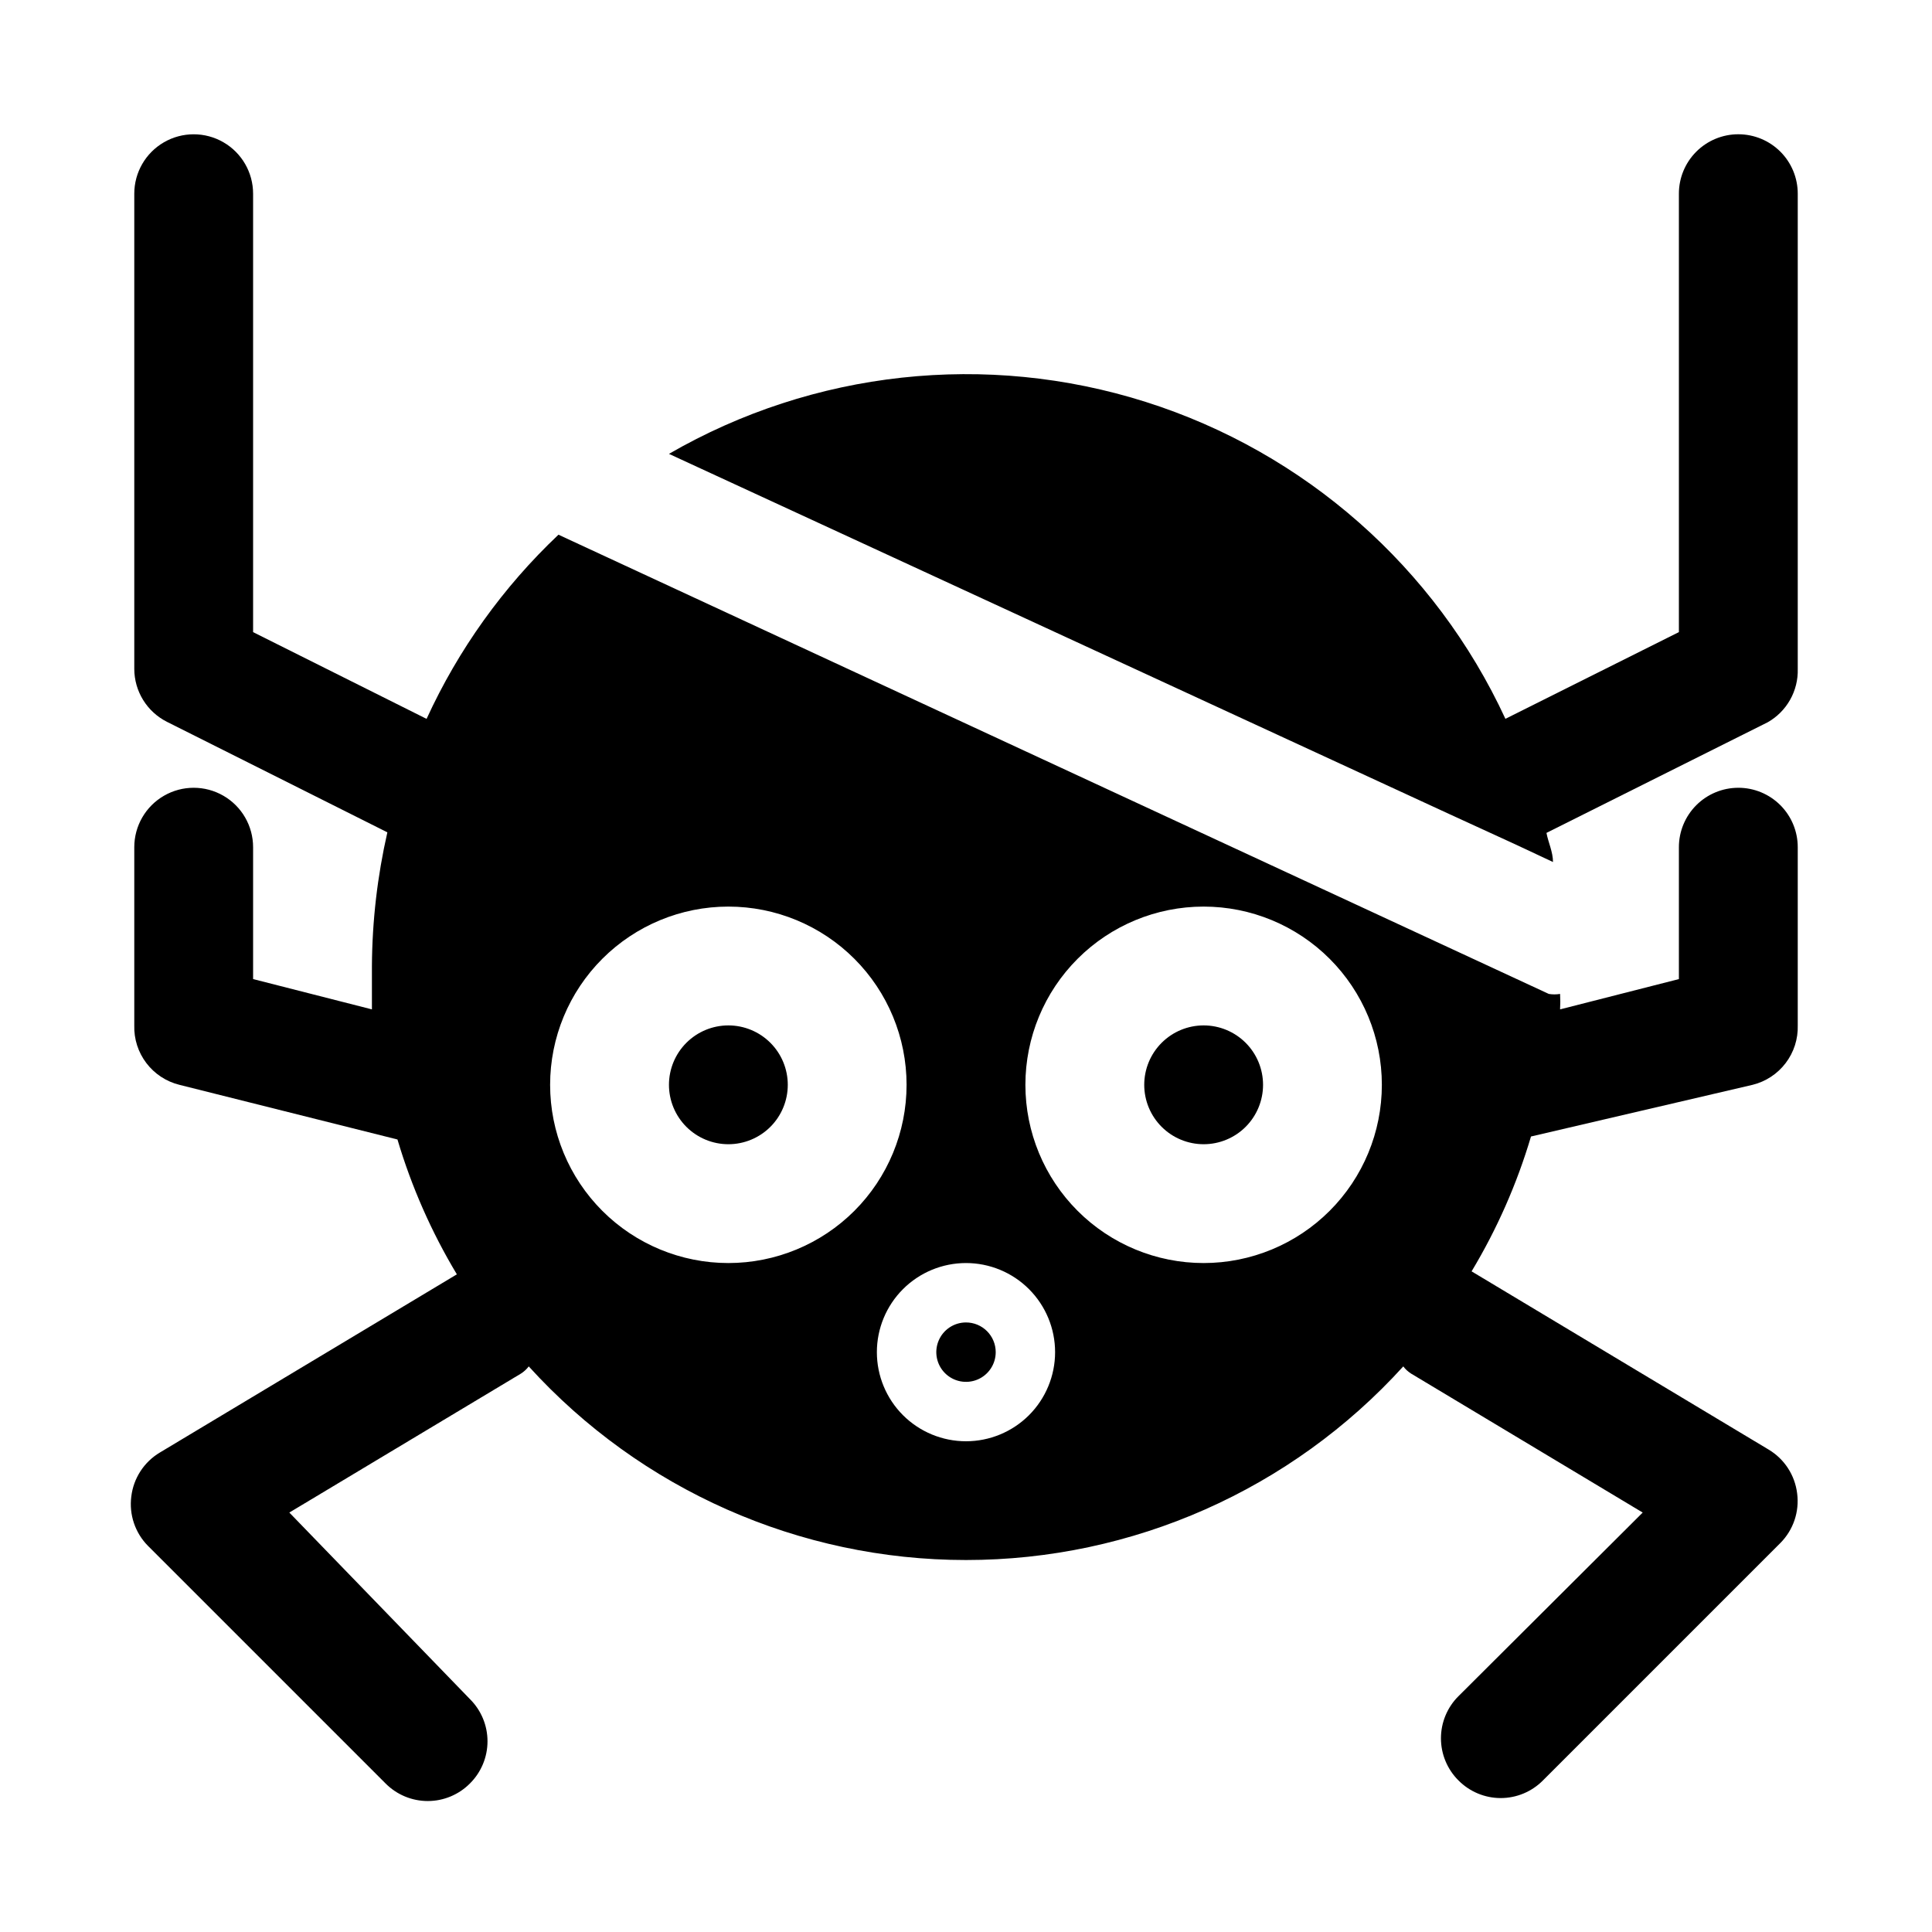
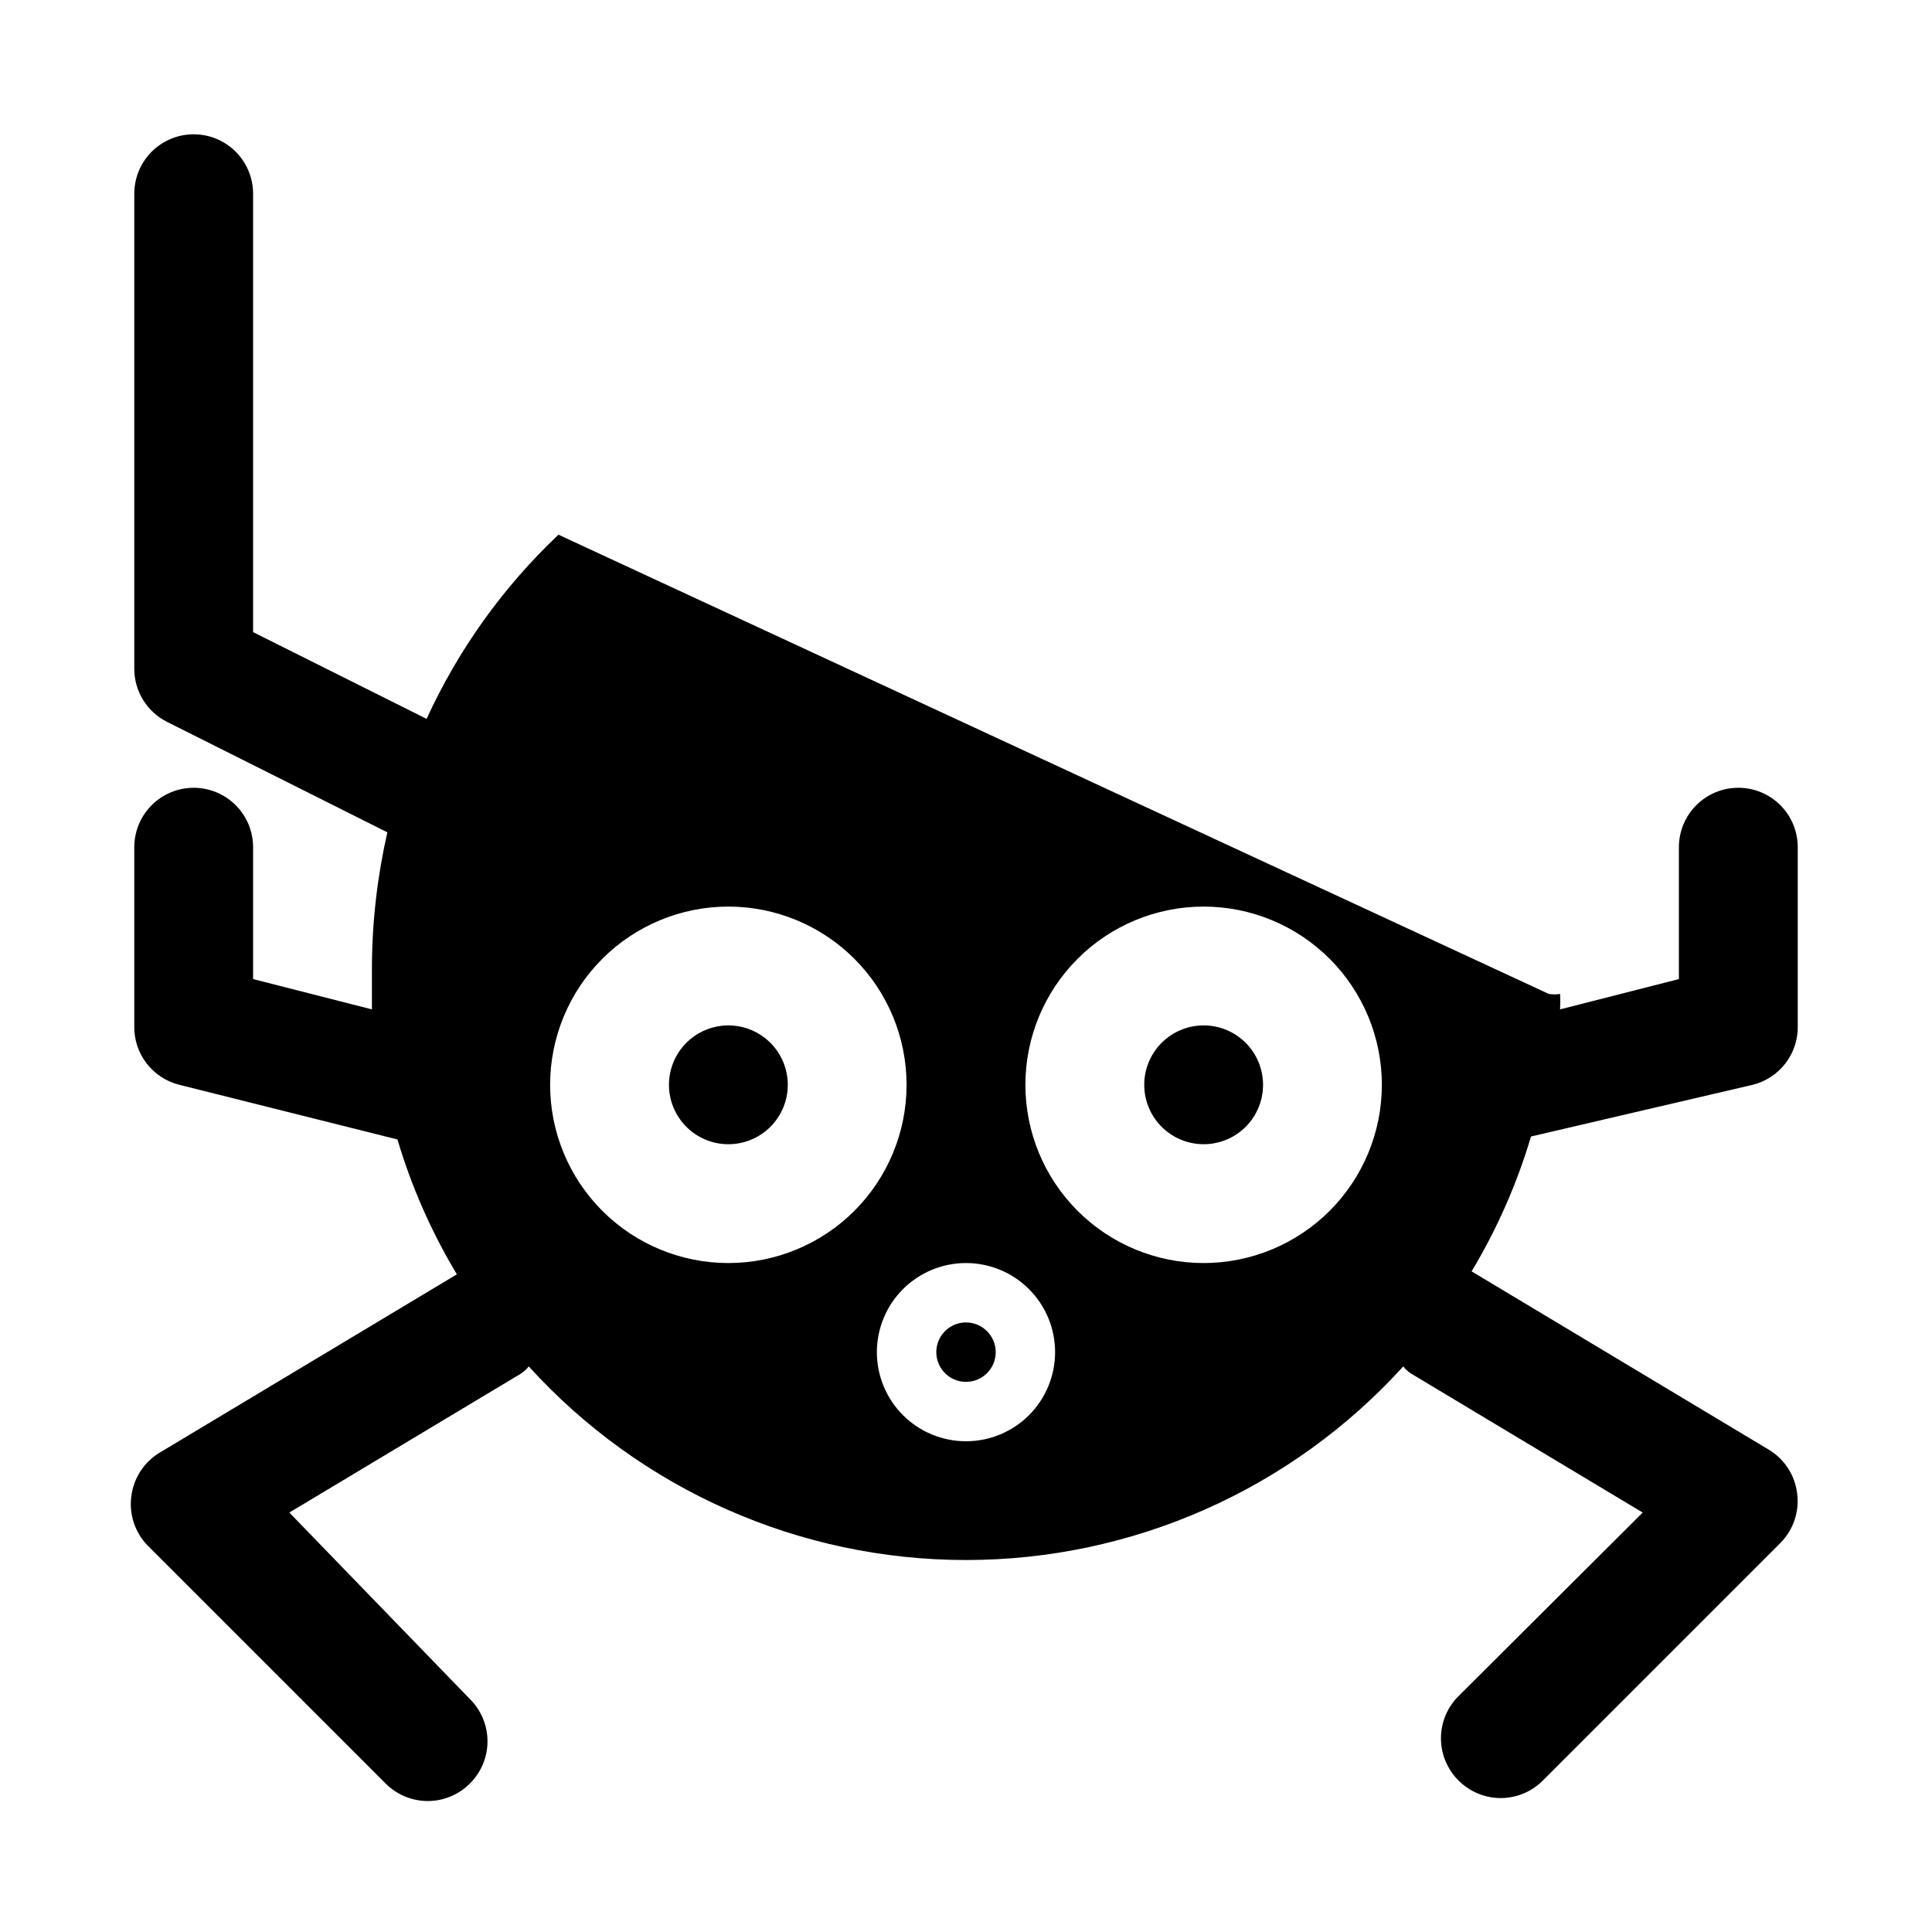
<svg xmlns="http://www.w3.org/2000/svg" fill="#000000" width="800px" height="800px" version="1.1" viewBox="144 144 512 512">
  <g>
    <path d="m604.67 352.77c-4.176 0-8.18 1.66-11.133 4.613-2.953 2.953-4.613 6.957-4.613 11.133v34.953l-31.488 8.027c0.078-1.363 0.078-2.731 0-4.094-0.988 0.164-2 0.164-2.988 0l-262.45-121.7c-14.676 13.879-26.543 30.449-34.953 48.809l-45.973-22.988v-116.19c0-5.625-3-10.82-7.871-13.633-4.871-2.812-10.875-2.812-15.746 0s-7.871 8.008-7.871 13.633v125.95c0.008 2.91 0.824 5.758 2.352 8.23 1.527 2.473 3.711 4.473 6.309 5.781l58.41 29.285c-2.648 11.625-4.023 23.504-4.094 35.426v11.492l-31.488-8.031v-34.949c0-5.625-3-10.824-7.871-13.637-4.871-2.812-10.875-2.812-15.746 0s-7.871 8.012-7.871 13.637v47.23c-0.105 3.598 1.023 7.121 3.203 9.984 2.176 2.867 5.269 4.898 8.762 5.762l57.781 14.484c3.723 12.527 9.012 24.535 15.742 35.738l-78.719 47.23c-4.188 2.504-6.981 6.809-7.559 11.652-0.617 4.801 1.008 9.621 4.41 13.066l62.977 62.977c2.957 2.981 6.981 4.656 11.18 4.656 4.195 0 8.219-1.676 11.176-4.656 2.981-2.957 4.656-6.981 4.656-11.18 0-4.195-1.676-8.223-4.656-11.176l-47.863-49.438 61.402-36.84c0.789-0.504 1.484-1.145 2.047-1.891 29.664 32.68 71.746 51.312 115.88 51.312s86.211-18.633 115.88-51.312c0.562 0.746 1.258 1.387 2.047 1.891l61.402 36.84-48.805 48.648h-0.004c-2.981 2.957-4.656 6.981-4.656 11.18 0 4.195 1.676 8.223 4.656 11.176 2.957 2.981 6.981 4.66 11.18 4.66 4.199 0 8.223-1.68 11.18-4.66l62.977-62.977-0.004 0.004c3.402-3.449 5.027-8.266 4.41-13.07-0.578-4.844-3.367-9.148-7.559-11.648l-78.719-47.23v-0.004c6.734-11.199 12.023-23.211 15.742-35.738l58.727-13.695c3.492-0.863 6.586-2.894 8.762-5.762 2.18-2.863 3.309-6.387 3.203-9.984v-47.23c0-4.176-1.656-8.18-4.609-11.133-2.953-2.953-6.957-4.613-11.133-4.613zm-267.65 125.95c-12.527 0-24.543-4.977-33.398-13.832-8.859-8.859-13.836-20.875-13.836-33.398 0-12.527 4.977-24.543 13.836-33.398 8.855-8.859 20.871-13.836 33.398-13.836 12.527 0 24.539 4.977 33.398 13.836 8.855 8.855 13.832 20.871 13.832 33.398 0 12.523-4.977 24.539-13.832 33.398-8.859 8.855-20.871 13.832-33.398 13.832zm62.977 47.23c-6.266 0-12.273-2.488-16.699-6.914-4.43-4.43-6.918-10.438-6.918-16.699 0-6.266 2.488-12.27 6.918-16.699 4.426-4.43 10.434-6.918 16.699-6.918 6.262 0 12.27 2.488 16.699 6.918 4.426 4.43 6.914 10.434 6.914 16.699 0 6.262-2.488 12.27-6.914 16.699-4.43 4.426-10.438 6.914-16.699 6.914zm62.977-47.23c-12.527 0-24.543-4.977-33.398-13.832-8.859-8.859-13.836-20.875-13.836-33.398 0-12.527 4.977-24.543 13.836-33.398 8.855-8.859 20.871-13.836 33.398-13.836 12.523 0 24.539 4.977 33.395 13.836 8.859 8.855 13.836 20.871 13.836 33.398 0 12.523-4.977 24.539-13.836 33.398-8.855 8.855-20.871 13.832-33.395 13.832z" />
-     <path d="m604.67 179.58c-4.176 0-8.18 1.66-11.133 4.609-2.953 2.953-4.613 6.957-4.613 11.133v116.19l-45.973 22.984v0.004c-18.57-40.152-53.176-70.637-95.352-83.996-42.172-13.359-88.02-8.359-126.32 13.777l207.04 95.566c-1.402-2.766-1.957-5.887-1.594-8.969 0.363-3.082 1.629-5.984 3.641-8.352-2.012 2.367-3.277 5.269-3.641 8.352-0.363 3.082 0.191 6.203 1.594 8.969l17.16 7.871c1.355-0.09 2.688-0.406 3.938-0.945h1.418-1.418c-1.25 0.539-2.582 0.855-3.938 0.945l10.078 4.723c0-2.676-1.258-5.195-1.73-7.715l58.566-29.285v0.004c2.504-1.406 4.574-3.469 5.988-5.969 1.414-2.496 2.121-5.332 2.039-8.203v-125.95c0-4.176-1.656-8.18-4.609-11.133-2.953-2.949-6.957-4.609-11.133-4.609zm-70.062 159.17c-1.879 0.895-3.543 2.184-4.879 3.777 1.336-1.594 3-2.883 4.879-3.777l5.195-2.676z" />
    <path d="m352.77 431.49c0 4.176-1.656 8.18-4.609 11.133-2.953 2.949-6.957 4.609-11.133 4.609-4.176 0-8.18-1.66-11.133-4.609-2.953-2.953-4.613-6.957-4.613-11.133s1.66-8.184 4.613-11.133c2.953-2.953 6.957-4.613 11.133-4.613 4.176 0 8.18 1.66 11.133 4.613 2.953 2.949 4.609 6.957 4.609 11.133zm47.23 62.977 0.004-0.004c-3.184 0-6.055 1.918-7.273 4.863-1.219 2.941-0.547 6.324 1.707 8.578 2.25 2.25 5.637 2.922 8.578 1.707 2.941-1.219 4.859-4.09 4.859-7.273 0-2.09-0.828-4.09-2.305-5.566-1.477-1.477-3.481-2.309-5.566-2.309zm62.977-78.719 0.004-0.004c-4.176 0-8.184 1.66-11.133 4.613-2.953 2.949-4.613 6.957-4.613 11.133s1.66 8.18 4.613 11.133c2.949 2.949 6.957 4.609 11.133 4.609 4.172 0 8.18-1.66 11.133-4.609 2.949-2.953 4.609-6.957 4.609-11.133s-1.66-8.184-4.609-11.133c-2.953-2.953-6.961-4.613-11.133-4.613z" />
  </g>
</svg>